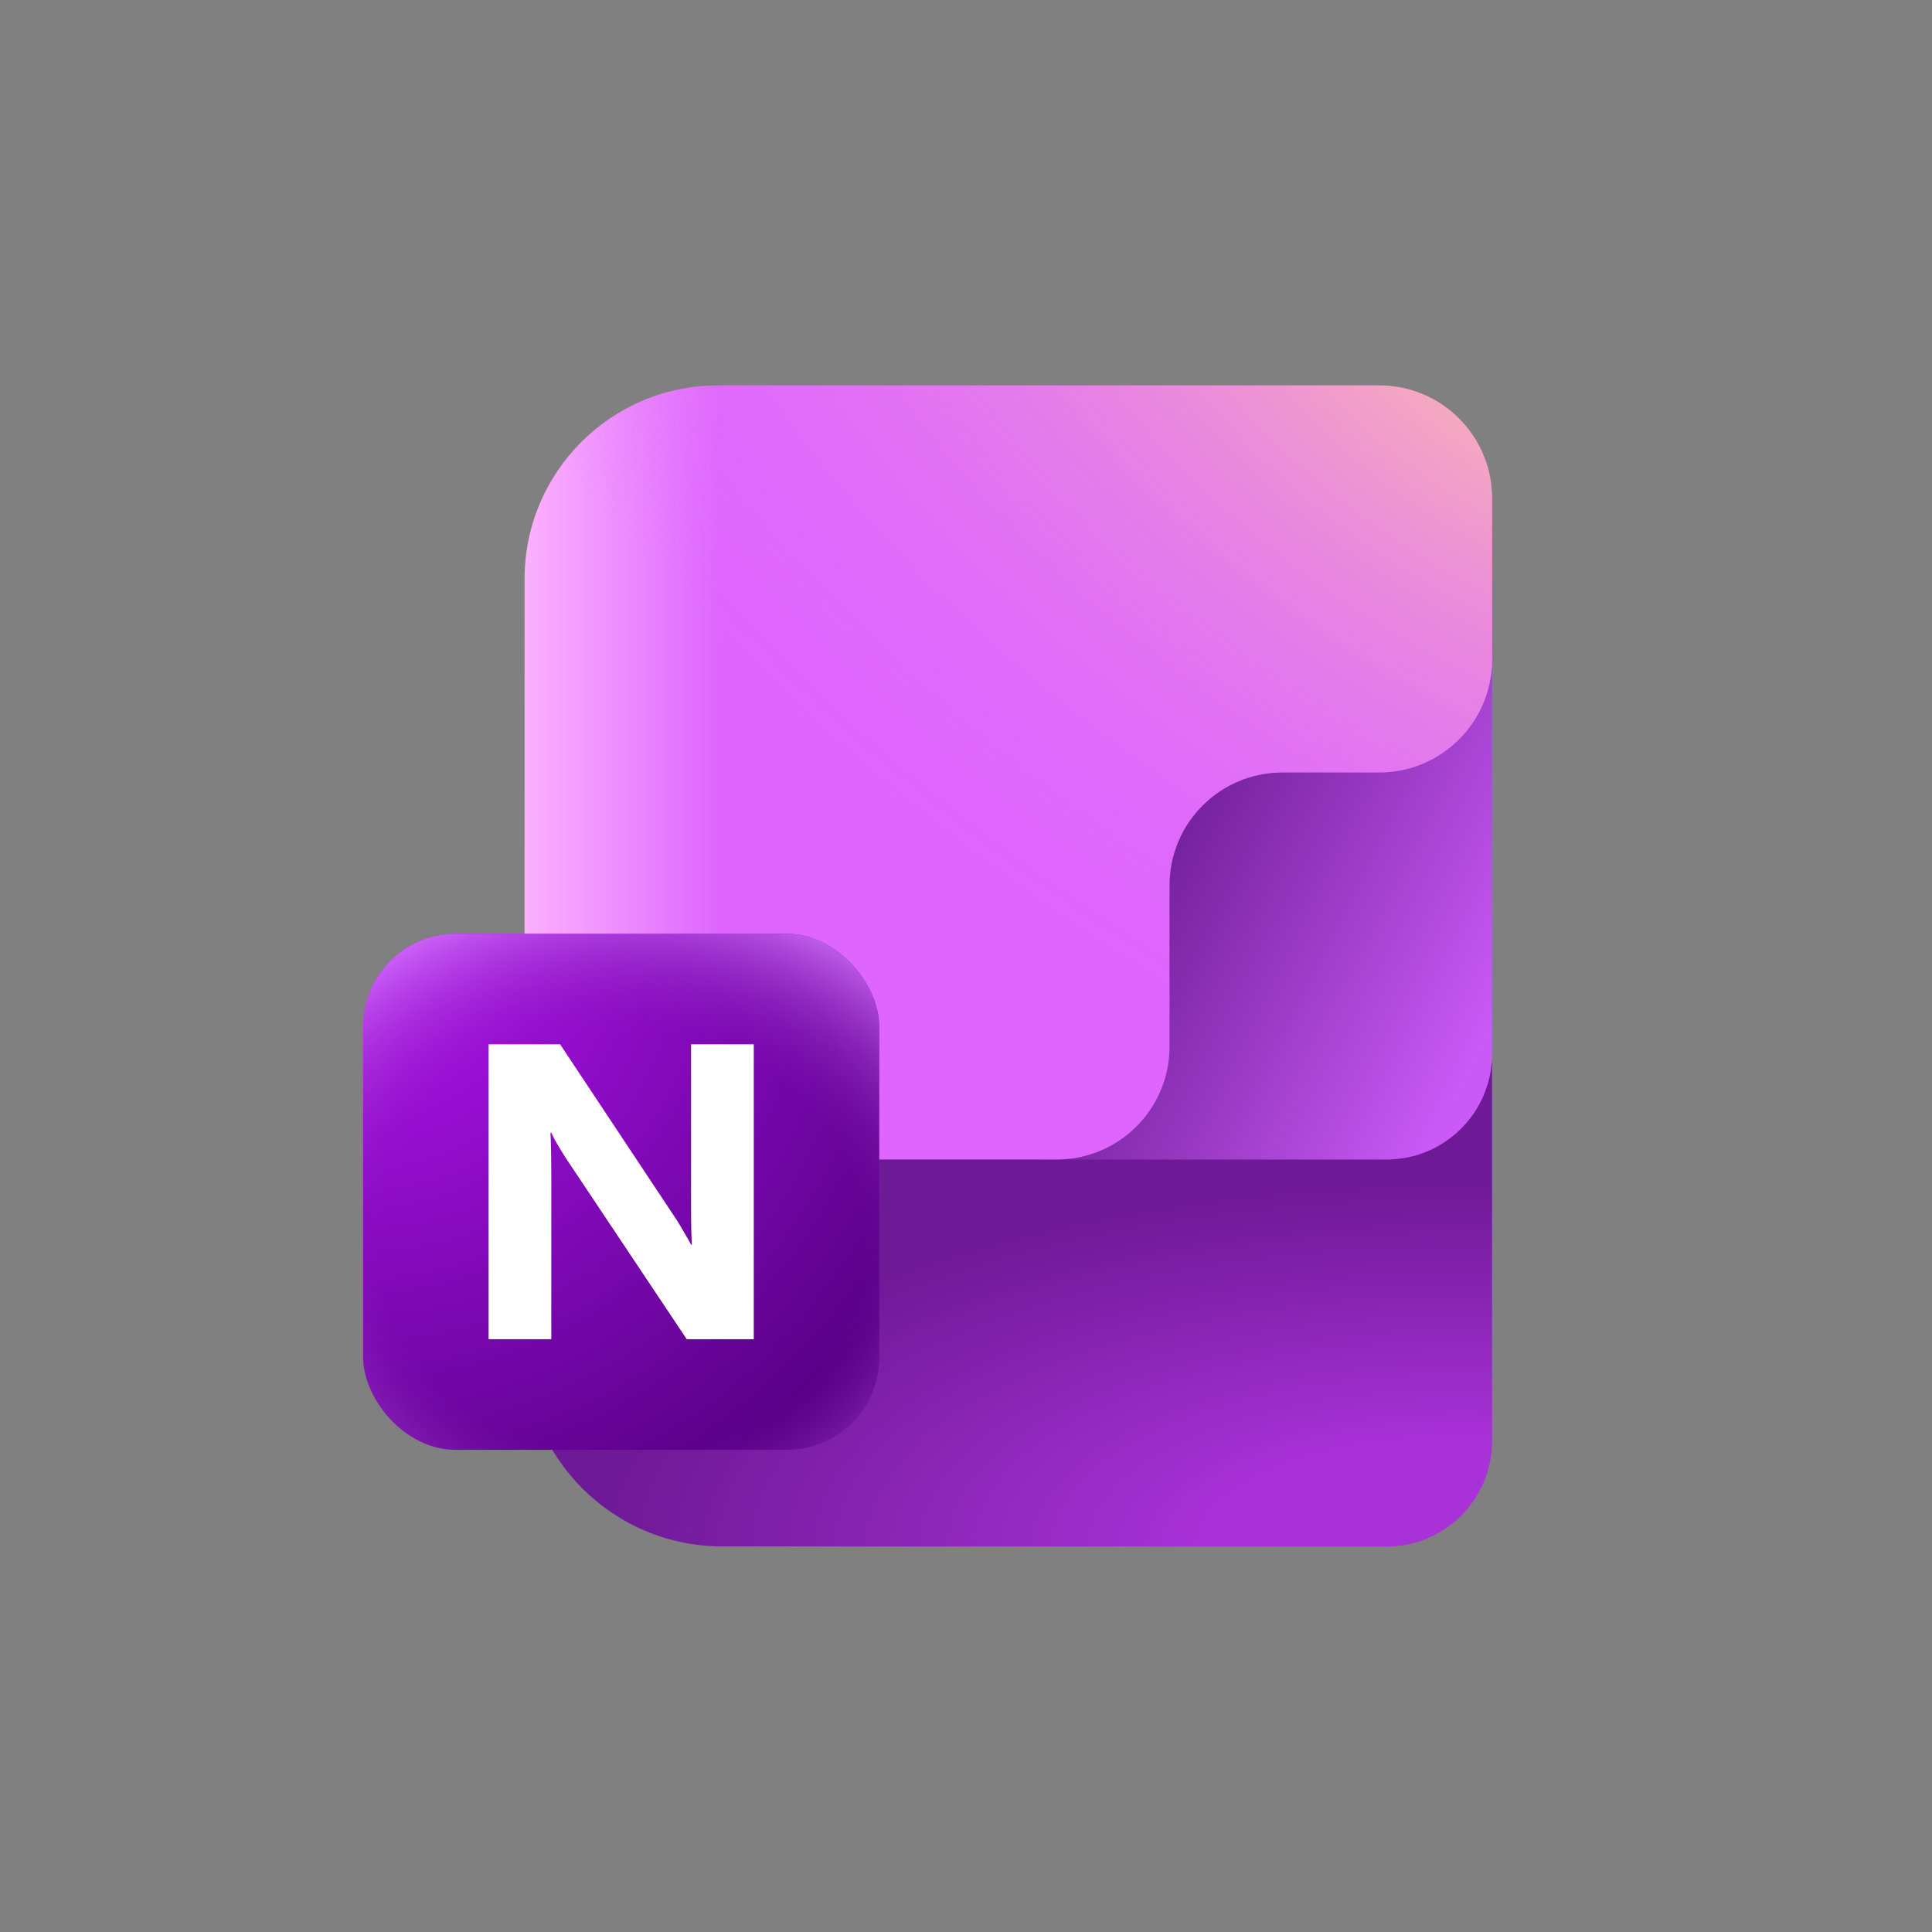
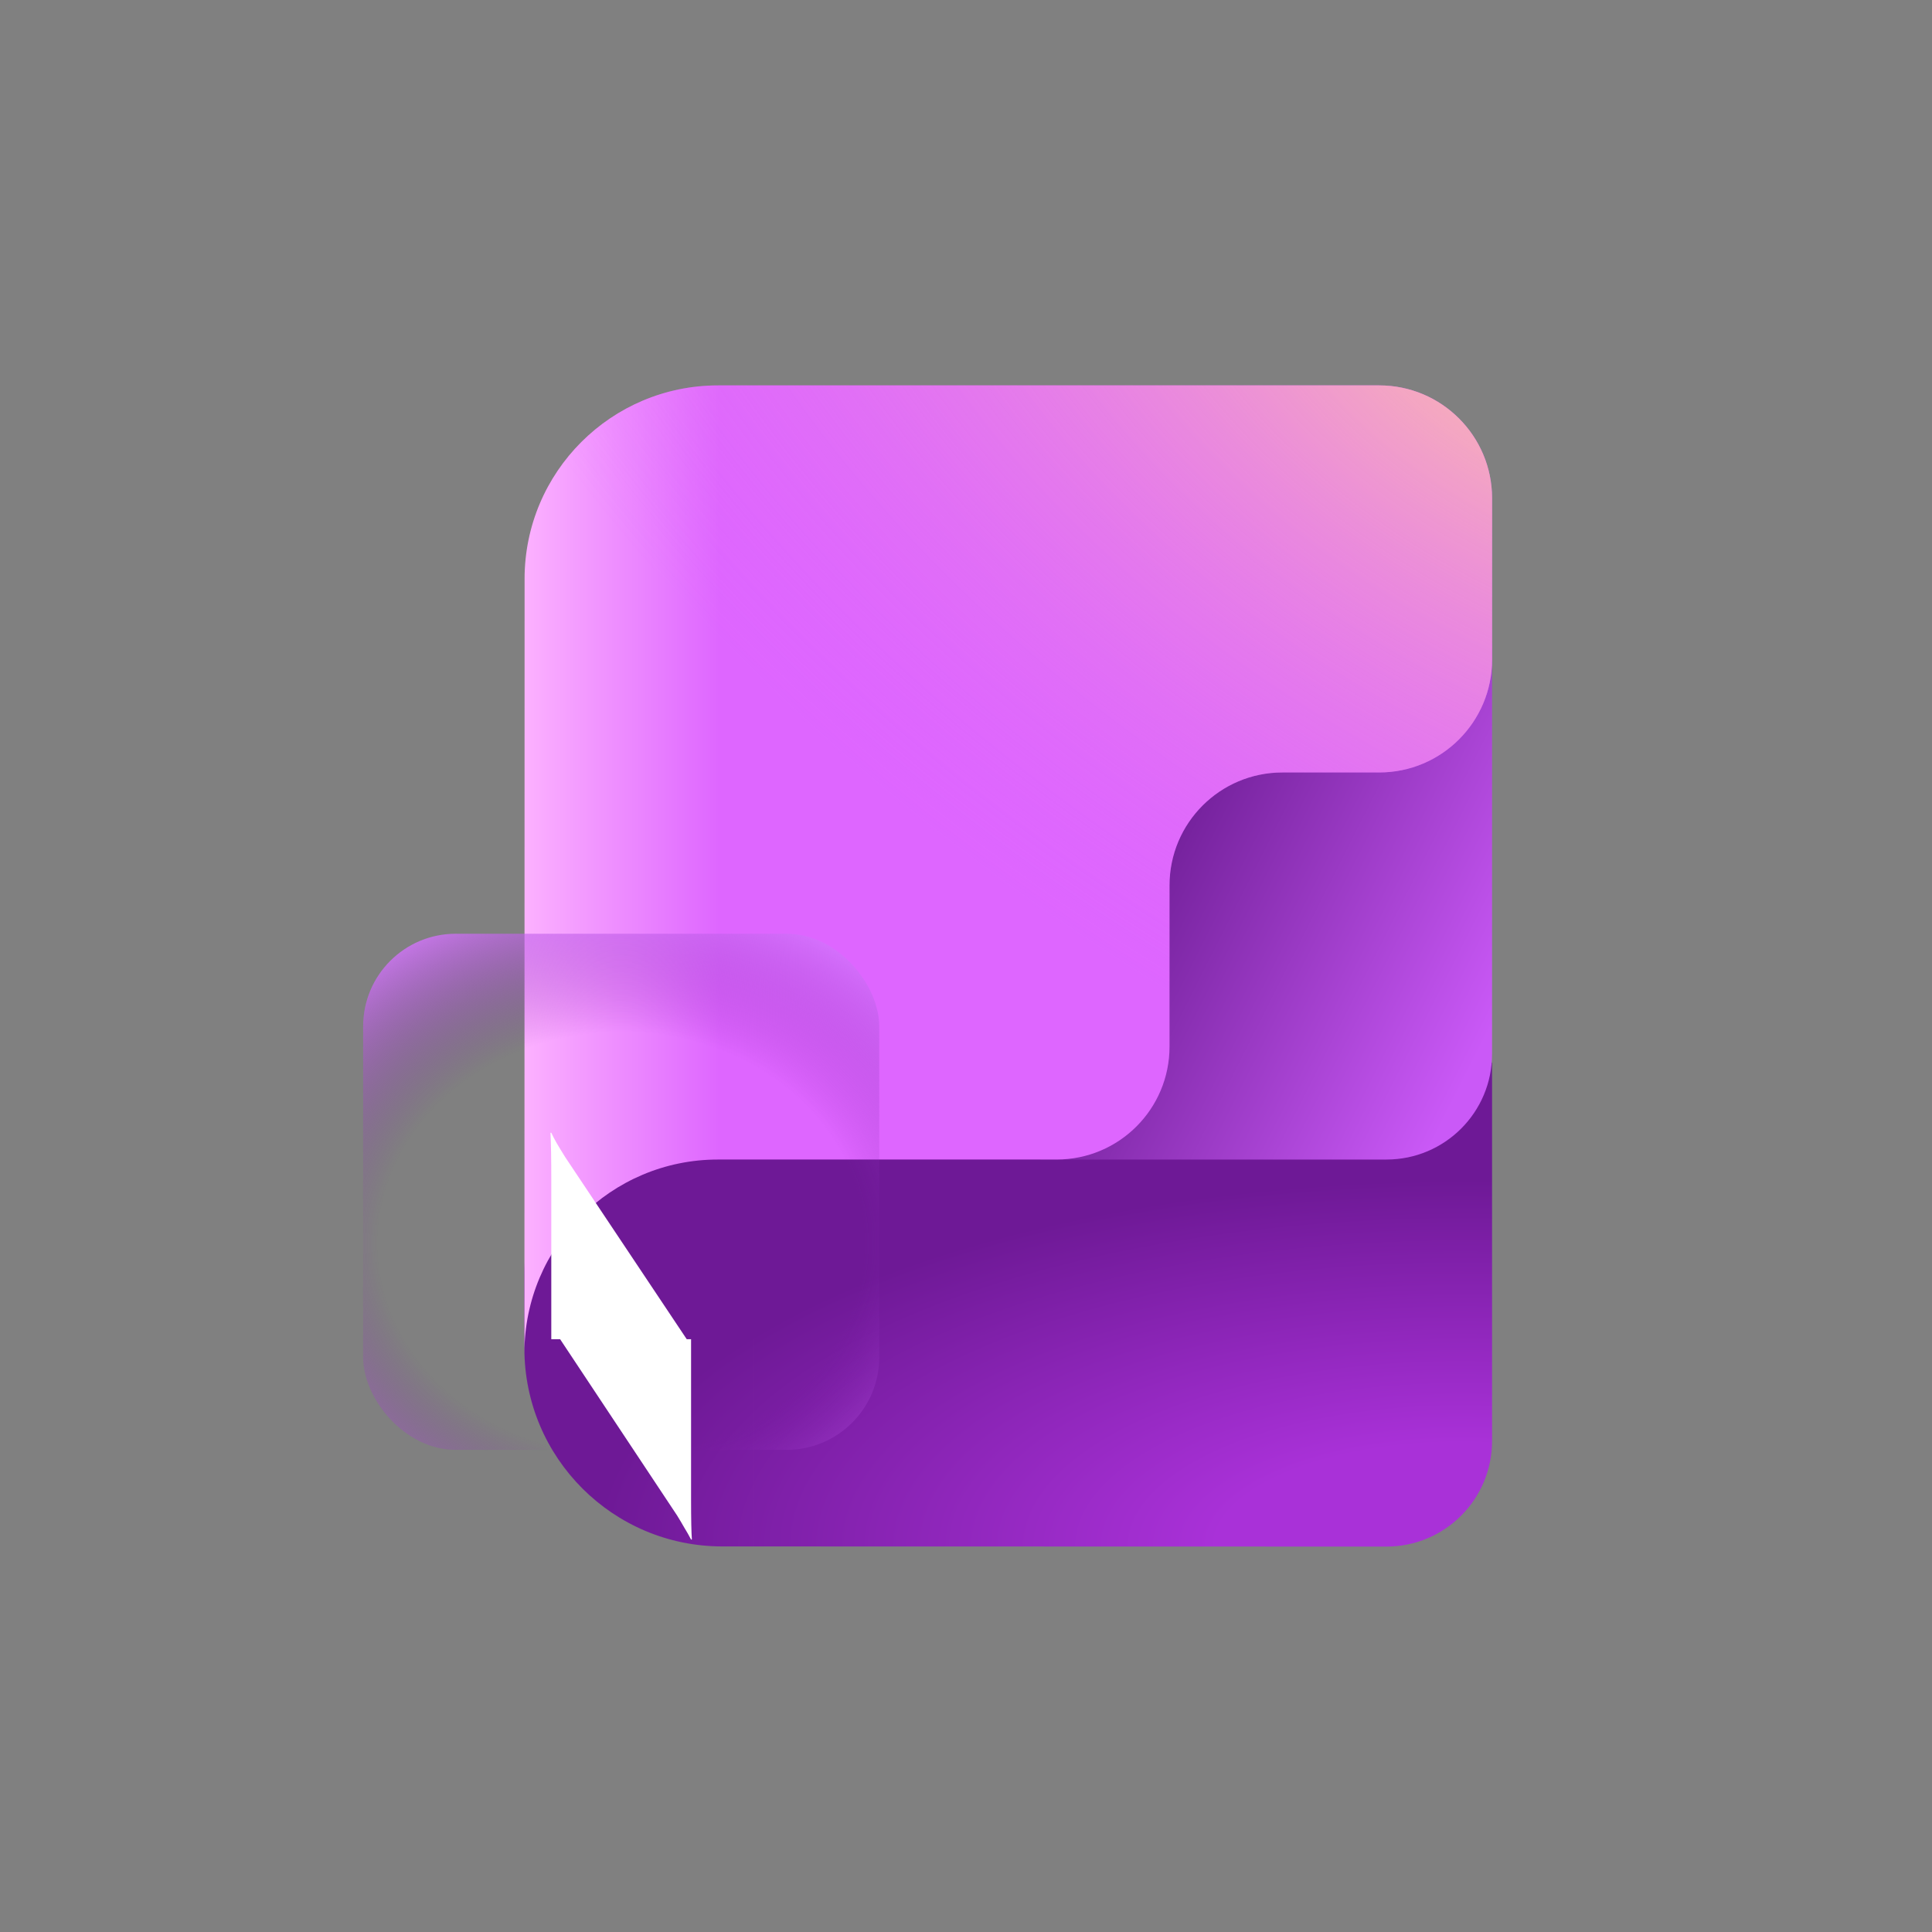
<svg xmlns="http://www.w3.org/2000/svg" viewBox="0 0 150 150">
  <rect x="0" y="0" width="150" height="150" fill="#808080" stroke="none" />
  <defs>
    <style>
      .cls-1 {
        fill: none;
      }

      .cls-2 {
        fill: url(#radial-gradient-3);
      }

      .cls-3 {
        fill: url(#radial-gradient-2);
      }

      .cls-4 {
        fill: url(#linear-gradient-2);
      }

      .cls-5 {
        fill: url(#radial-gradient);
      }

      .cls-6 {
        fill: url(#linear-gradient);
      }

      .cls-7 {
        fill: #fff;
      }

      .cls-8 {
        fill: url(#radial-gradient-4);
        fill-opacity: .8;
      }
    </style>
    <radialGradient id="radial-gradient" cx="249.27" cy="-239.708" fx="249.27" fy="-239.708" r="2.504" gradientTransform="translate(-11744.919 -4685.61) scale(47.573 -20.048)" gradientUnits="userSpaceOnUse">
      <stop offset=".159" stop-color="#a931d8" />
      <stop offset=".566" stop-color="#6e1996" />
    </radialGradient>
    <linearGradient id="linear-gradient" x1="125.57" y1="-1401.768" x2="82.317" y2="-1379.906" gradientTransform="translate(0 -1318) scale(1 -1)" gradientUnits="userSpaceOnUse">
      <stop offset=".217" stop-color="#ca59f7" />
      <stop offset=".888" stop-color="#691a90" />
    </linearGradient>
    <linearGradient id="linear-gradient-2" x1="119.167" y1="-1385.487" x2="40.732" y2="-1385.487" gradientTransform="translate(0 -1318) scale(1 -1)" gradientUnits="userSpaceOnUse">
      <stop offset=".807" stop-color="#de66ff" />
      <stop offset="1" stop-color="#fcb1ff" />
    </linearGradient>
    <radialGradient id="radial-gradient-2" cx="290.391" cy="-169.971" fx="290.391" fy="-169.971" r="2.504" gradientTransform="translate(11860.551 -2618.579) rotate(121.483) scale(28.877 -50.776)" gradientUnits="userSpaceOnUse">
      <stop offset="0" stop-color="#ffc7a3" />
      <stop offset=".831" stop-color="#de67fd" stop-opacity="0" />
    </radialGradient>
    <radialGradient id="radial-gradient-3" cx="282.971" cy="-223.291" fx="282.971" fy="-223.291" r="2.544" gradientTransform="translate(-926.999 -8027.995) rotate(45) scale(22.627 -22.627)" gradientUnits="userSpaceOnUse">
      <stop offset=".072" stop-color="#ac13eb" />
      <stop offset=".879" stop-color="#580087" />
    </radialGradient>
    <radialGradient id="radial-gradient-4" cx="360.405" cy="-195.804" fx="360.405" fy="-195.804" r="2.504" gradientTransform="translate(2574.1 -3940) rotate(90) scale(11.2 -12.9)" gradientUnits="userSpaceOnUse">
      <stop offset=".585" stop-color="#841fb0" stop-opacity="0" />
      <stop offset=".969" stop-color="#d373fc" />
    </radialGradient>
  </defs>
  <g id="Layer_3" data-name="Layer 3">
-     <rect class="cls-1" width="150" height="150" rx="25" ry="25" />
-   </g>
+     </g>
  <g id="Layer_1" data-name="Layer 1">
    <g>
      <path class="cls-5" d="M40.715,98.905c0-9.053,7.339-16.392,16.392-16.392h58.737v29.367c0,4.527-3.671,8.197-8.198,8.196l-51.568-.012c-8.486-.002-15.364-6.882-15.364-15.367v-5.791Z" />
      <path class="cls-6" d="M80.783,51.209l35.06-1.252v31.873c0,4.527-3.67,8.196-8.196,8.196h-26.864v-38.817Z" />
      <path class="cls-4" d="M40.728,44.945c.002-8.297,6.729-15.023,15.026-15.023h51.326c4.841,0,8.765,3.924,8.765,8.765v12.522c0,4.841-3.924,8.765-8.765,8.765h-7.513c-4.841,0-8.765,3.924-8.765,8.765v12.522c0,4.841-3.924,8.765-8.765,8.765h-26.295c-8.299,0-15.026,6.727-15.026,15.026l.013-60.107Z" />
      <path class="cls-3" d="M40.728,44.945c.002-8.297,6.729-15.023,15.026-15.023h51.326c4.841,0,8.765,3.924,8.765,8.765v12.522c0,4.841-3.924,8.765-8.765,8.765h-7.513c-4.841,0-8.765,3.924-8.765,8.765v12.522c0,4.841-3.924,8.765-8.765,8.765h-26.295c-8.299,0-15.026,6.727-15.026,15.026l.013-60.107Z" />
-       <rect class="cls-2" x="28.194" y="72.496" width="40.069" height="40.069" rx="7.186" ry="7.186" />
      <rect class="cls-8" x="28.194" y="72.496" width="40.069" height="40.069" rx="7.186" ry="7.186" />
-       <path class="cls-7" d="M58.522,103.978h-5.203l-9.432-14.131c-.266-.426-.49-.793-.67-1.102-.181-.32-.319-.586-.415-.798h-.064c.021.404.037.915.048,1.533.011.618.016,1.341.016,2.171v12.326h-4.868v-22.896h5.554l9.081,13.684c.191.309.378.623.558.942.192.309.367.617.527.926h.064c-.021-.266-.037-.66-.048-1.182-.011-.532-.016-1.187-.016-1.964v-12.406h4.868v22.896Z" />
+       <path class="cls-7" d="M58.522,103.978h-5.203l-9.432-14.131c-.266-.426-.49-.793-.67-1.102-.181-.32-.319-.586-.415-.798h-.064c.021.404.037.915.048,1.533.011.618.016,1.341.016,2.171v12.326h-4.868h5.554l9.081,13.684c.191.309.378.623.558.942.192.309.367.617.527.926h.064c-.021-.266-.037-.66-.048-1.182-.011-.532-.016-1.187-.016-1.964v-12.406h4.868v22.896Z" />
    </g>
  </g>
</svg>